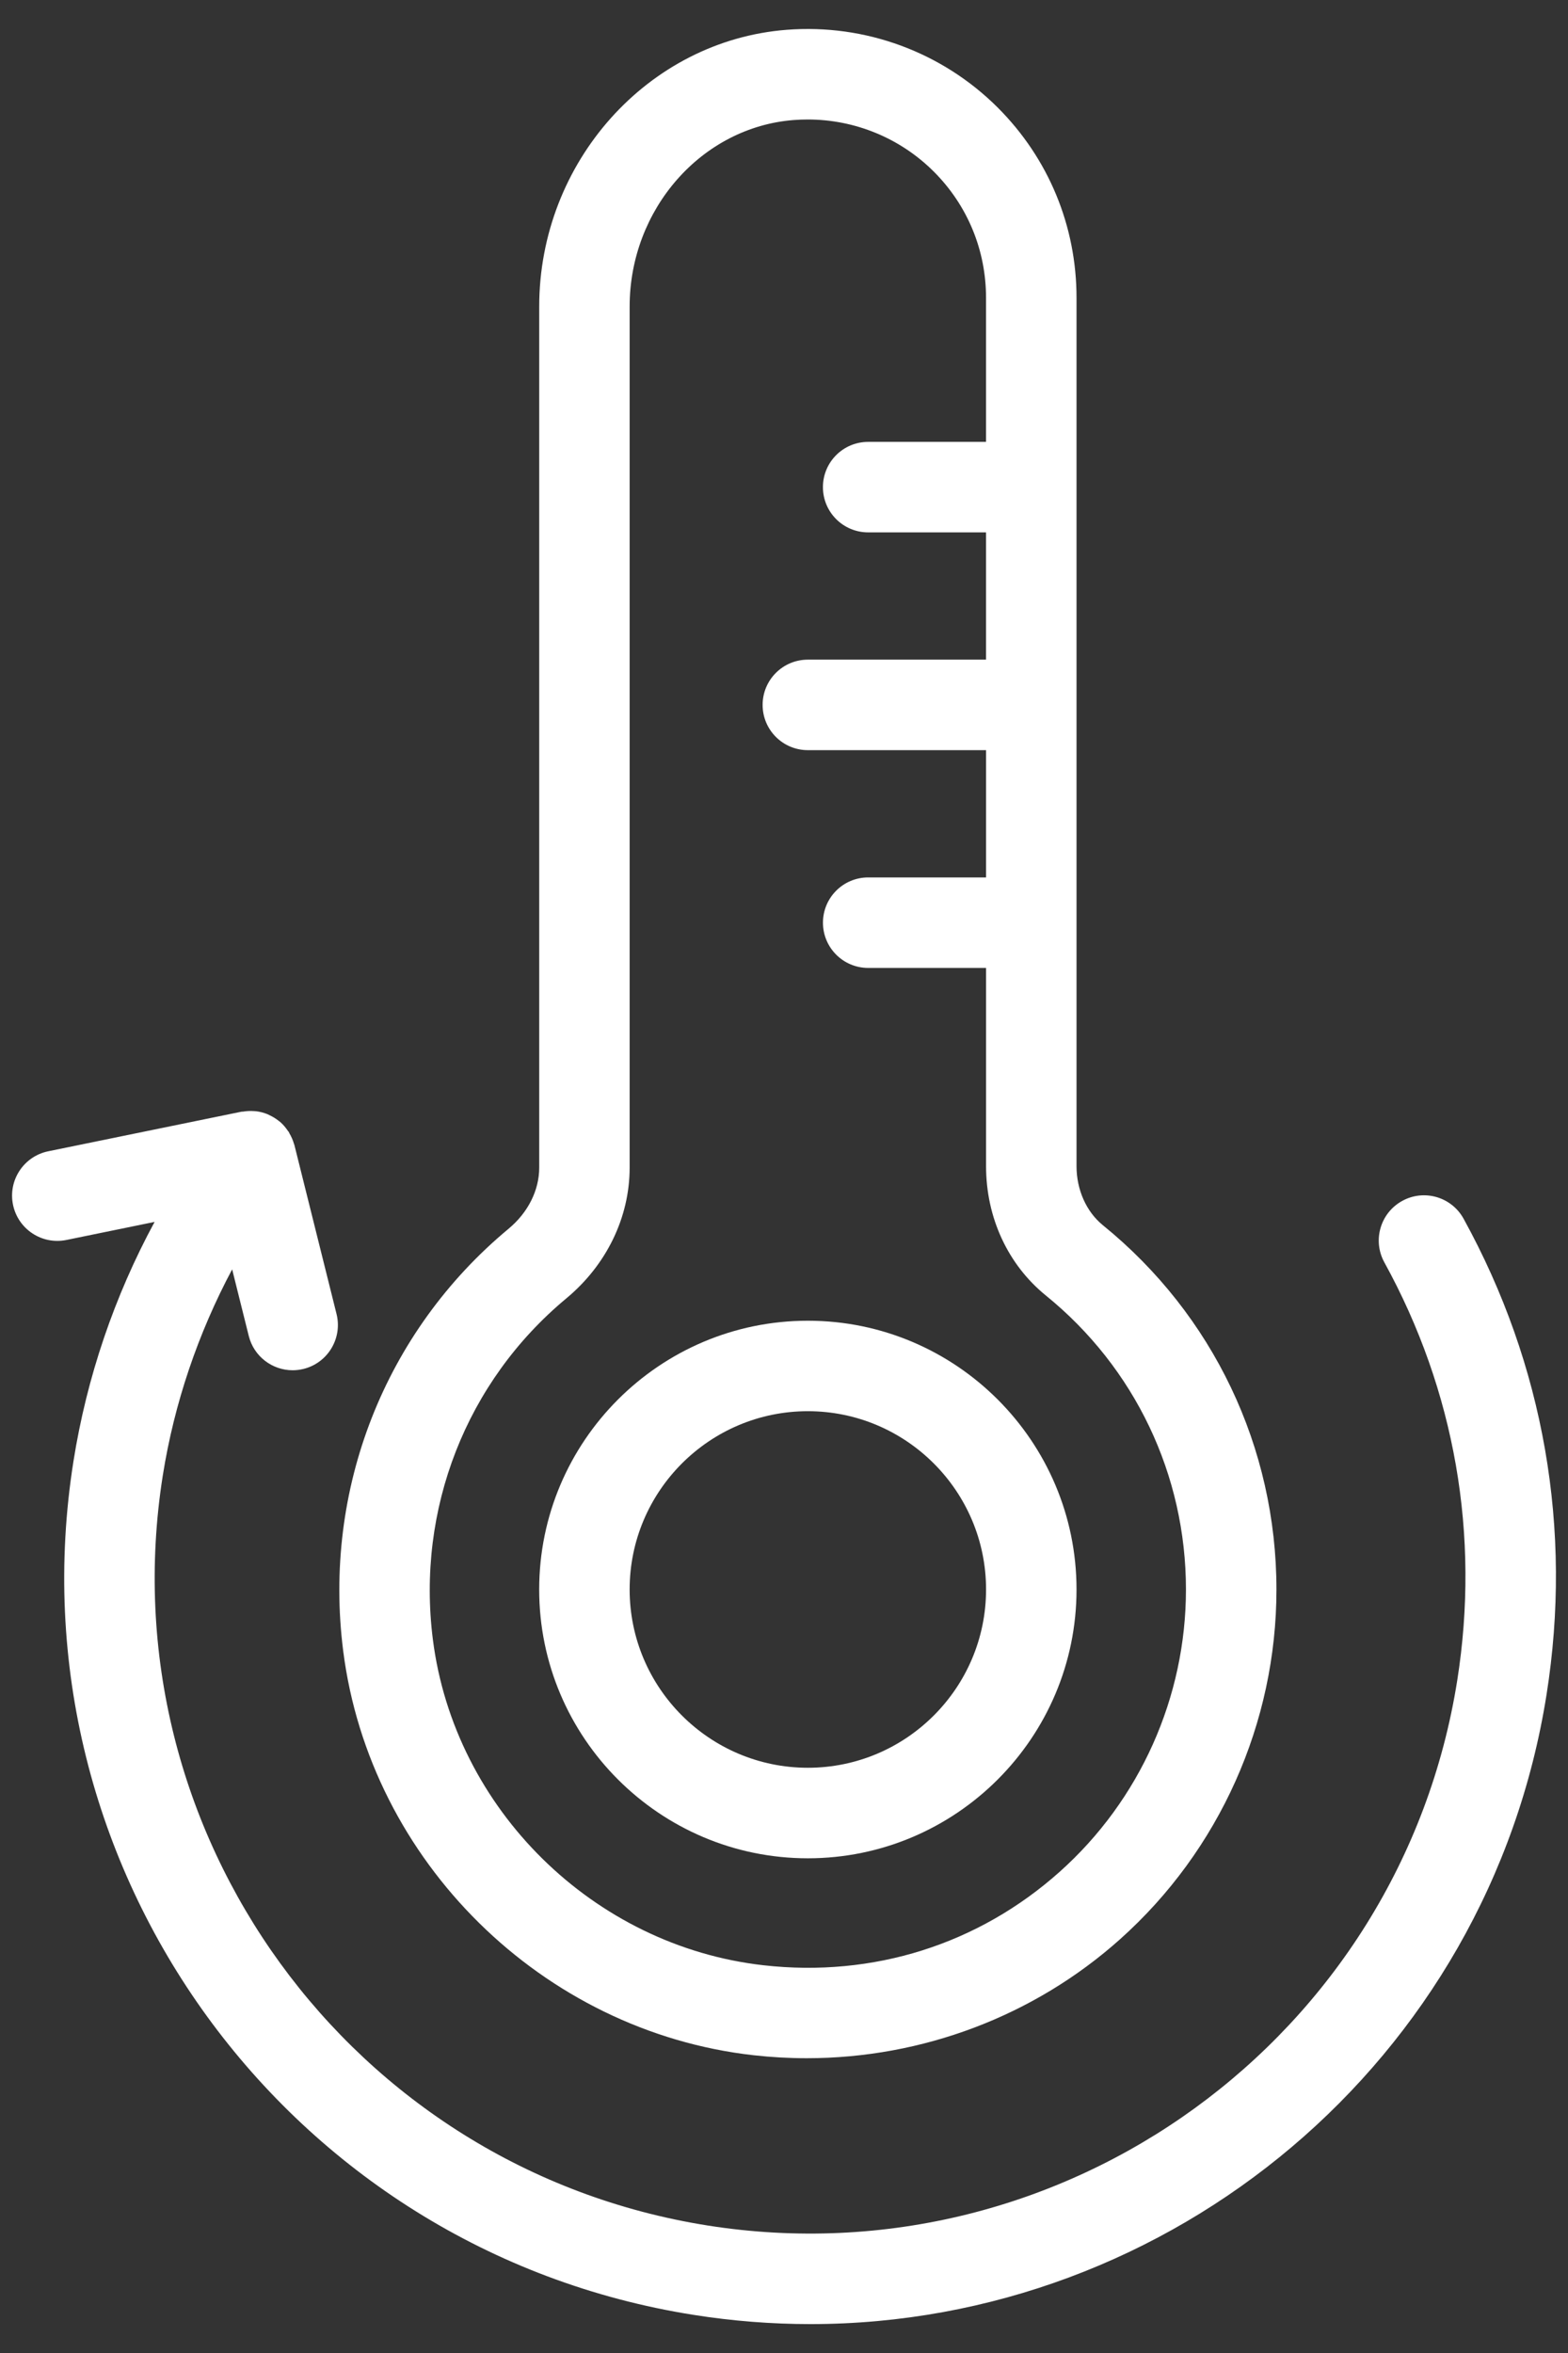
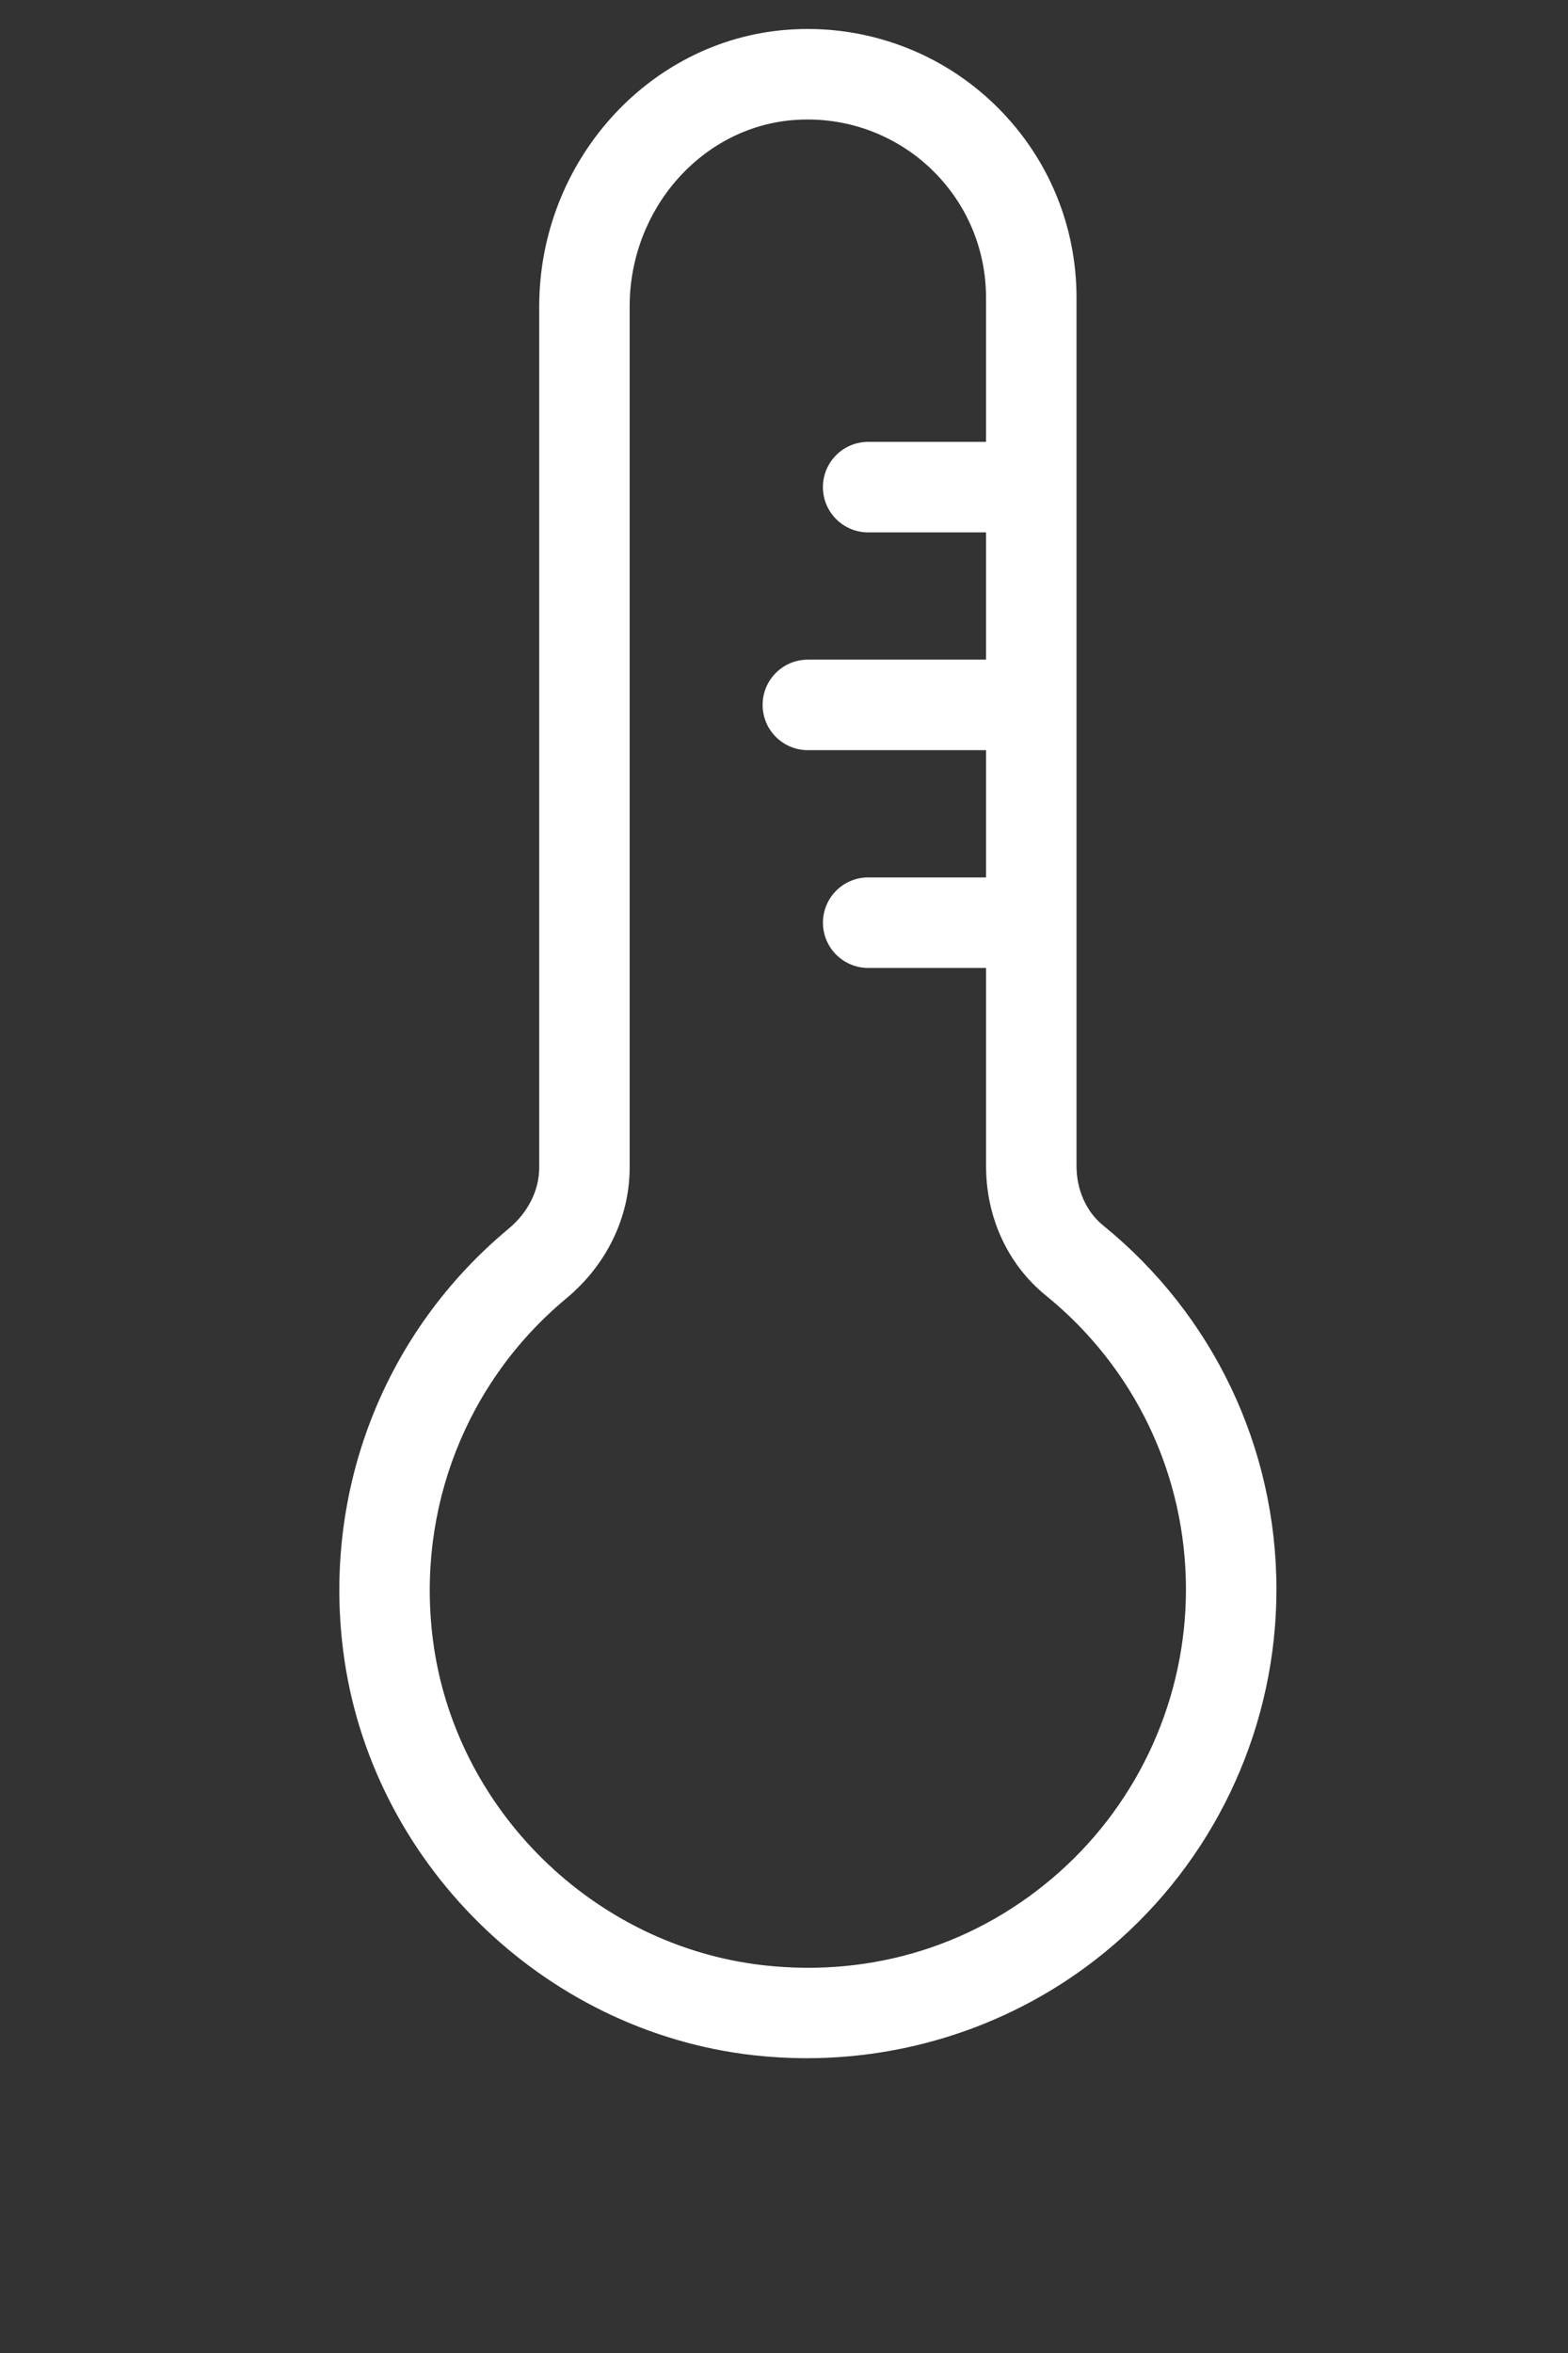
<svg xmlns="http://www.w3.org/2000/svg" width="52" height="78" viewBox="0 0 52 78" fill="none">
  <rect x="0" y="0" width="52" height="78" fill="#333333" stroke="none" />
  <g id="Group 29">
    <path id="Vector" d="M24.986 68.129C25.576 68.195 26.166 68.228 26.754 68.228C30.579 68.228 34.29 66.835 37.145 64.284C40.441 61.339 42.331 57.114 42.331 52.691C42.331 47.983 40.232 43.582 36.574 40.614C36.028 40.171 35.701 39.44 35.701 38.659V9.871C35.701 7.491 34.774 5.253 33.092 3.57C31.248 1.727 28.693 0.785 26.09 0.988C21.487 1.345 17.882 5.374 17.882 10.162V38.707C17.882 39.457 17.512 40.195 16.867 40.731C12.754 44.148 10.703 49.378 11.381 54.722C12.265 61.702 17.988 67.34 24.986 68.129ZM18.783 43.039C20.116 41.931 20.881 40.352 20.881 38.707V10.162C20.881 6.932 23.271 4.216 26.321 3.979C26.476 3.967 26.631 3.961 26.785 3.961C28.352 3.961 29.857 4.578 30.97 5.691C32.086 6.807 32.7 8.292 32.7 9.871V14.648H28.791C27.962 14.648 27.291 15.319 27.291 16.148C27.291 16.977 27.962 17.648 28.791 17.648H32.7V21.867H26.791C25.962 21.867 25.291 22.538 25.291 23.367C25.291 24.196 25.962 24.867 26.791 24.867H32.701V29.086H28.792C27.963 29.086 27.292 29.757 27.292 30.586C27.292 31.415 27.963 32.086 28.792 32.086H32.701V38.659C32.701 40.36 33.424 41.921 34.683 42.944C37.637 45.34 39.33 48.892 39.33 52.691C39.33 56.26 37.805 59.67 35.145 62.046C32.448 64.456 28.958 65.557 25.321 65.147C19.68 64.511 15.068 59.968 14.355 54.345C13.808 50.024 15.463 45.797 18.783 43.039Z" fill="white" />
-     <path id="Vector_2" d="M26.791 61.601C31.704 61.601 35.701 57.604 35.701 52.691C35.701 47.778 31.704 43.781 26.791 43.781C21.878 43.781 17.881 47.778 17.881 52.691C17.881 57.604 21.878 61.601 26.791 61.601ZM26.791 46.78C30.05 46.78 32.701 49.431 32.701 52.69C32.701 55.949 30.05 58.6 26.791 58.6C23.532 58.6 20.881 55.949 20.881 52.69C20.881 49.431 23.532 46.78 26.791 46.78Z" fill="white" />
-     <path id="Vector_3" d="M48.538 40.401C48.139 39.675 47.227 39.409 46.501 39.81C45.775 40.209 45.511 41.121 45.91 41.847C48.252 46.104 49.087 50.897 48.326 55.709C46.451 67.544 35.297 75.643 23.463 73.773C11.628 71.898 3.525 60.745 5.399 48.91C5.779 46.516 6.567 44.203 7.699 42.078L8.25 44.286C8.42 44.968 9.032 45.423 9.705 45.423C9.825 45.423 9.947 45.408 10.069 45.378C10.873 45.177 11.361 44.363 11.161 43.559L9.764 37.959C9.763 37.955 9.761 37.952 9.76 37.948C9.757 37.938 9.752 37.928 9.749 37.917C9.713 37.791 9.66 37.675 9.597 37.567C9.589 37.553 9.586 37.536 9.577 37.522C9.57 37.511 9.559 37.503 9.551 37.492C9.476 37.38 9.39 37.277 9.289 37.19C9.273 37.176 9.254 37.165 9.238 37.152C9.147 37.079 9.047 37.019 8.941 36.969C8.917 36.958 8.894 36.945 8.869 36.934C8.748 36.885 8.621 36.852 8.489 36.836C8.465 36.833 8.441 36.834 8.417 36.832C8.3 36.823 8.181 36.829 8.06 36.849C8.042 36.852 8.025 36.848 8.007 36.852L1.6 38.164C0.788 38.331 0.265 39.123 0.431 39.935C0.598 40.746 1.389 41.27 2.202 41.104L5.127 40.505C3.794 42.966 2.877 45.658 2.436 48.44C0.303 61.909 9.525 74.602 22.993 76.735C24.298 76.942 25.595 77.042 26.876 77.042C38.821 77.042 49.361 68.342 51.288 56.178C52.156 50.703 51.205 45.247 48.538 40.401Z" fill="white" />
  </g>
</svg>